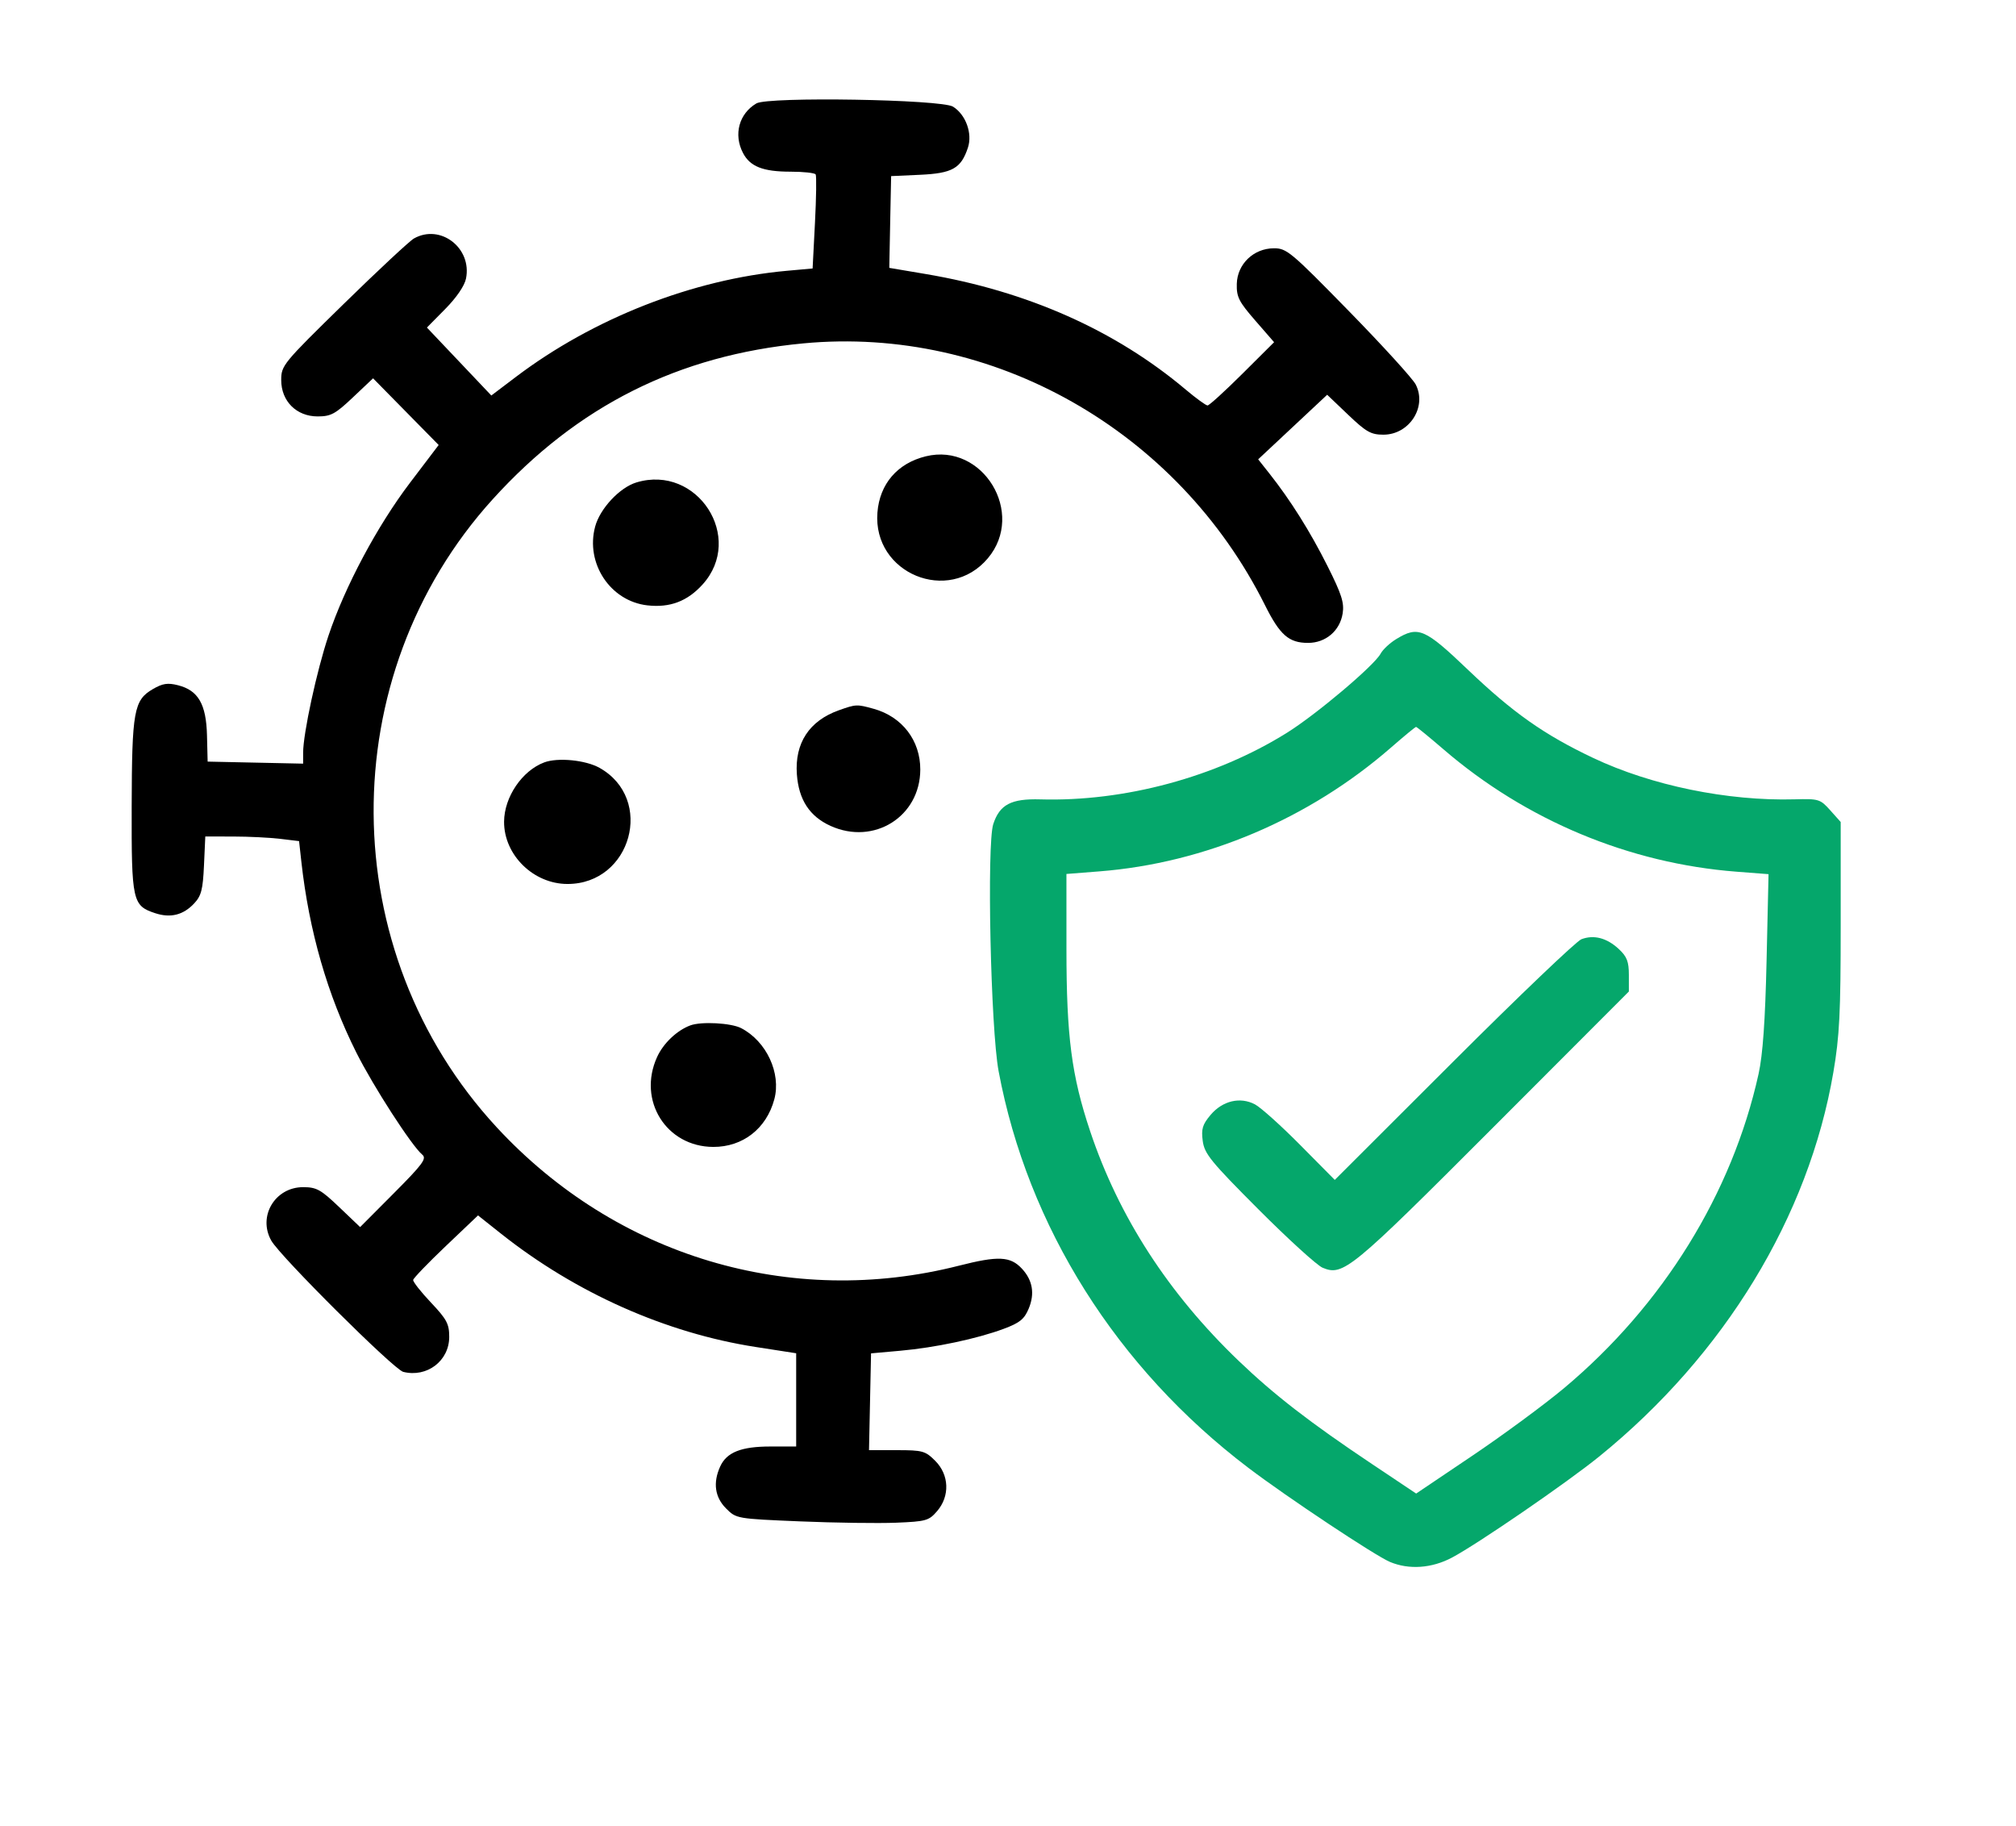
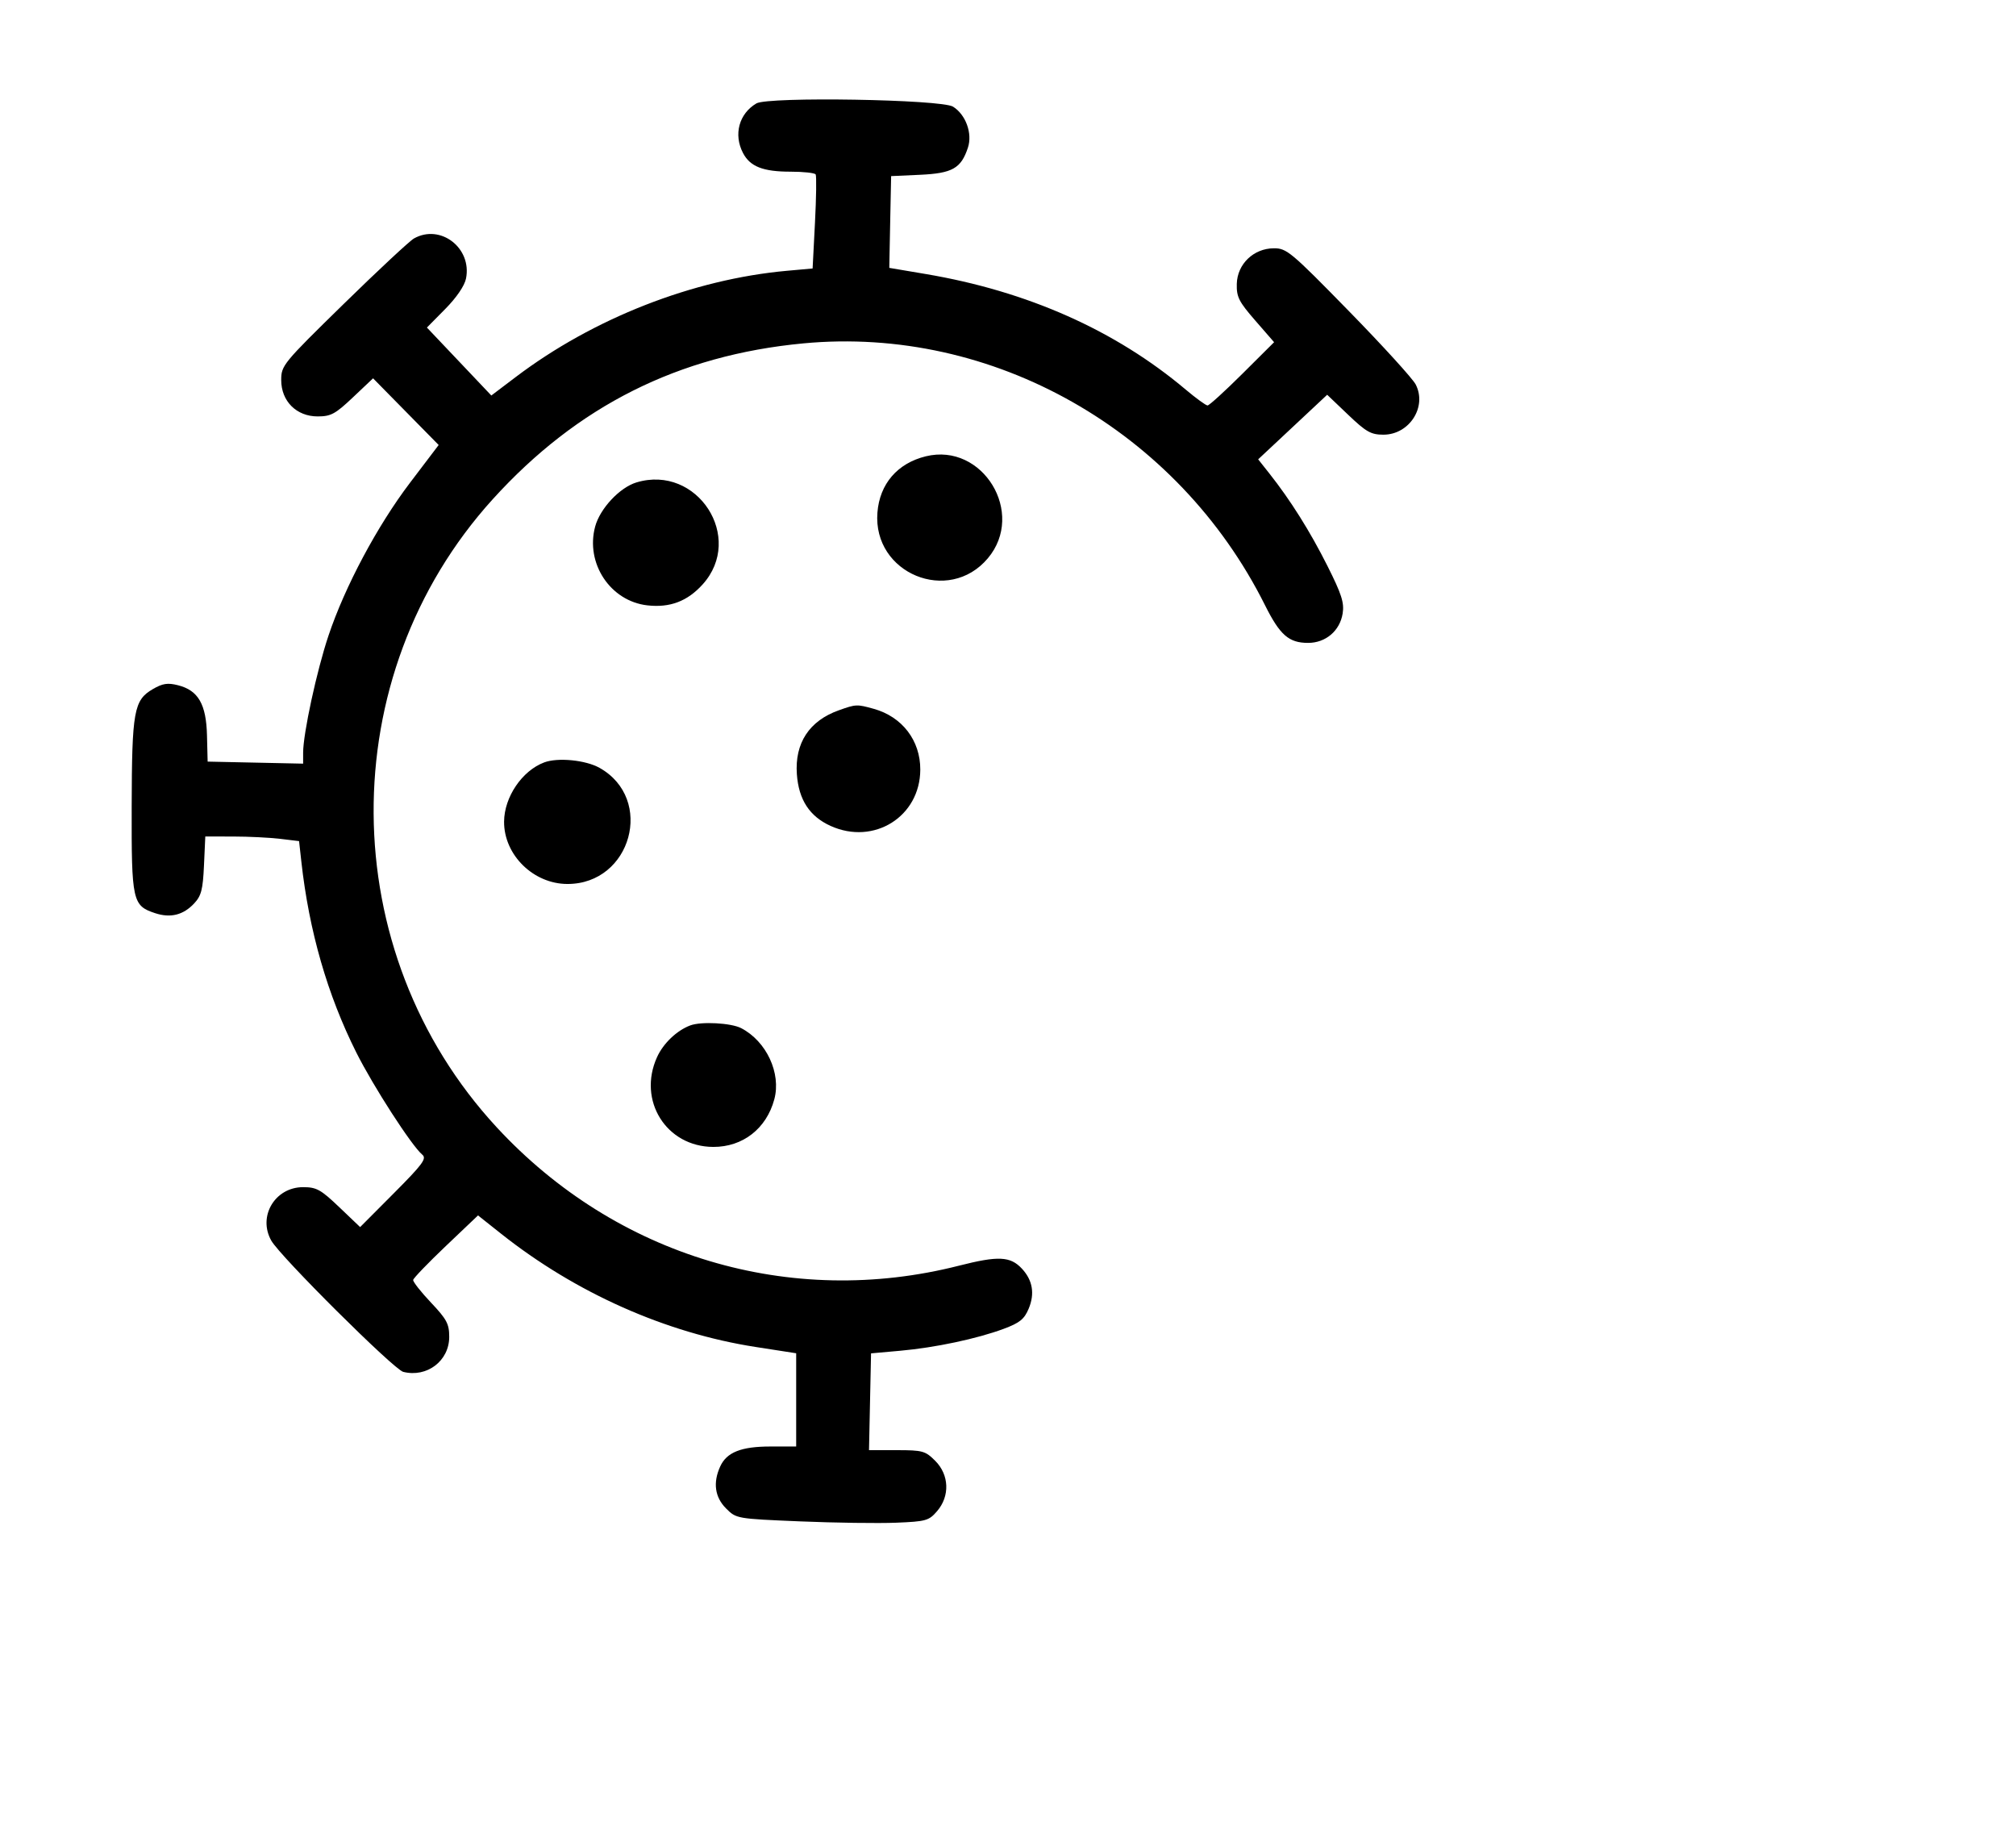
<svg xmlns="http://www.w3.org/2000/svg" width="552" height="500" viewBox="0 0 552 500" version="1.1">
  <path d="M 207.110 28.309 C 202.351 31.118, 200.808 36.793, 203.425 41.855 C 205.364 45.604, 208.908 47, 216.488 47 C 220.005 47, 223.087 47.337, 223.337 47.750 C 223.588 48.163, 223.502 54.125, 223.146 61 L 222.500 73.500 215.500 74.130 C 189.753 76.445, 162.481 87.120, 141.242 103.195 L 134.531 108.275 125.712 98.973 L 116.892 89.672 121.923 84.578 C 125.012 81.450, 127.203 78.236, 127.600 76.248 C 129.273 67.886, 120.586 61.206, 113.344 65.285 C 112.159 65.953, 103.496 74.024, 94.094 83.221 C 77.459 99.493, 77 100.052, 77 104.048 C 77 109.837, 81.176 114, 86.983 114 C 90.598 114, 91.815 113.343, 96.634 108.784 L 102.149 103.569 111.131 112.697 L 120.113 121.825 112.264 132.163 C 103.284 143.990, 94.454 160.545, 89.940 174.019 C 86.729 183.605, 83 200.821, 83 206.064 L 83 209.058 69.926 208.779 L 56.853 208.500 56.676 201.321 C 56.467 192.783, 54.284 189.001, 48.756 187.599 C 45.912 186.877, 44.535 187.086, 41.852 188.648 C 36.652 191.674, 36.120 194.624, 36.056 220.785 C 35.994 246.696, 36.268 247.943, 42.481 249.994 C 46.682 251.380, 50.170 250.513, 53.151 247.339 C 55.113 245.251, 55.550 243.563, 55.852 236.924 L 56.212 229 63.856 229.009 C 68.060 229.013, 73.838 229.298, 76.695 229.641 L 81.889 230.265 82.512 235.883 C 84.615 254.863, 89.659 272.375, 97.564 288.144 C 102.211 297.415, 112.729 313.700, 115.618 316.098 C 116.900 317.162, 115.772 318.696, 107.863 326.637 L 98.608 335.931 92.878 330.465 C 87.822 325.643, 86.660 325, 82.997 325 C 75.290 325, 70.526 333.008, 74.285 339.644 C 76.756 344.005, 107.847 374.923, 110.408 375.566 C 116.905 377.197, 123 372.560, 123 365.986 C 123 362.431, 122.330 361.171, 118 356.594 C 115.250 353.686, 113.059 350.900, 113.131 350.403 C 113.203 349.907, 117.227 345.728, 122.074 341.118 L 130.885 332.736 137.192 337.740 C 157.626 353.949, 182.331 364.939, 206.908 368.752 L 218 370.473 218 383.237 L 218 396 210.950 396 C 202.941 396, 198.968 397.580, 197.195 401.472 C 195.173 405.909, 195.731 409.885, 198.808 412.961 C 201.603 415.757, 201.693 415.772, 219.078 416.497 C 228.683 416.897, 240.509 417.061, 245.358 416.862 C 253.566 416.525, 254.340 416.307, 256.587 413.694 C 260.128 409.577, 259.913 403.759, 256.077 399.923 C 253.359 397.205, 252.621 397, 245.548 397 L 237.942 397 238.221 383.750 L 238.500 370.500 246.500 369.785 C 256.086 368.928, 267.529 366.502, 274.846 363.776 C 279.215 362.148, 280.462 361.139, 281.669 358.250 C 283.381 354.153, 282.751 350.464, 279.800 347.302 C 276.637 343.913, 273.331 343.758, 262.579 346.496 C 216.424 358.248, 168.720 343.973, 136.013 308.622 C 91.494 260.505, 91.009 185.108, 134.908 136.680 C 158.086 111.112, 185.755 97.229, 219.969 94.003 C 271.834 89.112, 322.468 117.824, 346.367 165.676 C 350.458 173.867, 352.895 176, 358.167 176 C 362.995 176, 366.878 172.691, 367.635 167.932 C 368.100 165.010, 367.345 162.656, 363.467 154.932 C 358.731 145.498, 353.336 136.911, 347.568 129.624 L 344.500 125.748 353.947 116.910 L 363.394 108.071 369.123 113.536 C 374.076 118.260, 375.385 119, 378.789 119 C 385.907 119, 390.798 111.379, 387.622 105.236 C 386.795 103.636, 378.554 94.591, 369.309 85.137 C 353.434 68.902, 352.293 67.948, 348.766 67.973 C 343.233 68.013, 338.788 72.290, 338.646 77.712 C 338.552 81.290, 339.199 82.573, 343.699 87.748 L 348.860 93.681 340.160 102.341 C 335.375 107.103, 331.091 111, 330.640 111 C 330.188 111, 327.497 109.044, 324.659 106.654 C 305.388 90.423, 281.330 79.729, 253.500 75.023 L 243.500 73.332 243.556 70.166 C 243.586 68.425, 243.699 62.773, 243.806 57.606 L 244 48.212 251.898 47.853 C 260.763 47.451, 263.153 46.097, 265.027 40.417 C 266.311 36.528, 264.440 31.380, 260.951 29.202 C 257.746 27.200, 210.321 26.414, 207.110 28.309 M 253.500 124.919 C 245.722 126.821, 240.862 132.469, 240.247 140.322 C 238.942 156.986, 259.748 165.596, 270.485 152.835 C 280.891 140.469, 269.107 121.102, 253.500 124.919 M 174.256 132.074 C 169.677 133.458, 164.287 139.221, 162.959 144.152 C 160.247 154.225, 167.116 164.582, 177.267 165.727 C 183.430 166.421, 188.218 164.608, 192.378 160.004 C 203.977 147.164, 190.919 127.037, 174.256 132.074 M 229.655 194.459 C 221.570 197.342, 217.575 203.446, 218.192 211.976 C 218.695 218.937, 221.665 223.490, 227.401 226.095 C 239.283 231.491, 251.939 223.565, 251.984 210.700 C 252.011 202.716, 247.027 196.212, 239.219 194.044 C 234.613 192.765, 234.377 192.775, 229.655 194.459 M 149 208.722 C 142.947 210.996, 138.065 218.206, 138.022 224.934 C 137.964 234.047, 146.056 242, 155.388 242 C 172.867 242, 179.295 218.716, 164.163 210.212 C 160.350 208.069, 152.730 207.320, 149 208.722 M 189 280.722 C 185.305 282.110, 181.619 285.628, 179.905 289.401 C 174.509 301.283, 182.435 313.939, 195.300 313.984 C 203.390 314.011, 209.853 308.973, 212.012 300.955 C 213.937 293.805, 209.856 285.045, 202.931 281.464 C 200.165 280.034, 191.990 279.598, 189 280.722" stroke="none" fill="#000000" fill-rule="evenodd" />
-   <path d="M 382.314 174.950 C 380.561 176.019, 378.636 177.812, 378.035 178.936 C 376.289 182.196, 360.406 195.605, 352.314 200.648 C 332.878 212.763, 307.886 219.500, 284.844 218.838 C 276.863 218.609, 273.732 220.252, 271.969 225.593 C 270.163 231.065, 271.255 281.652, 273.430 293.262 C 281.406 335.839, 305.751 374.483, 341.847 401.863 C 352.422 409.884, 376.557 425.917, 380.601 427.606 C 385.816 429.786, 392.051 429.346, 397.574 426.409 C 404.658 422.643, 429.062 405.887, 437.899 398.722 C 472.162 370.943, 495.233 333.085, 501.992 293.549 C 503.680 283.675, 504 277.274, 504 253.416 L 504 225.032 501.142 221.833 C 498.407 218.772, 497.986 218.642, 491.392 218.825 C 473.042 219.333, 452.154 215.042, 436.215 207.492 C 422.811 201.143, 414.261 195.121, 401.929 183.343 C 390.100 172.047, 388.323 171.286, 382.314 174.950 M 380.926 204.605 C 358.506 224.161, 329.953 236.289, 301 238.554 L 292 239.258 292.004 259.879 C 292.009 283.749, 293.404 294.468, 298.483 309.651 C 306.320 333.082, 319.901 354.087, 339.131 372.523 C 348.842 381.832, 358.660 389.431, 375.630 400.772 L 387.760 408.879 403.130 398.529 C 411.583 392.836, 422.868 384.524, 428.208 380.058 C 455.281 357.411, 474.280 326.738, 481.513 294 C 482.674 288.746, 483.331 279.435, 483.707 262.907 L 484.243 239.314 475.509 238.642 C 446.123 236.384, 417.826 224.577, 395.268 205.161 C 391.330 201.773, 387.938 199, 387.730 199 C 387.522 199, 384.460 201.522, 380.926 204.605 M 433 257.128 C 431.625 257.652, 415.869 272.691, 397.987 290.548 L 365.475 323.014 355.987 313.436 C 350.769 308.168, 345.208 303.175, 343.629 302.340 C 339.567 300.194, 334.730 301.344, 331.456 305.235 C 329.246 307.861, 328.882 309.080, 329.322 312.366 C 329.793 315.875, 331.549 318.027, 344.625 331.126 C 352.750 339.263, 360.631 346.433, 362.140 347.058 C 367.784 349.396, 369.802 347.736, 408.769 308.718 L 446 271.438 446 266.906 C 446 263.249, 445.469 261.880, 443.250 259.816 C 439.967 256.762, 436.411 255.829, 433 257.128" stroke="none" fill="#05a76b" fill-rule="evenodd" />
</svg>